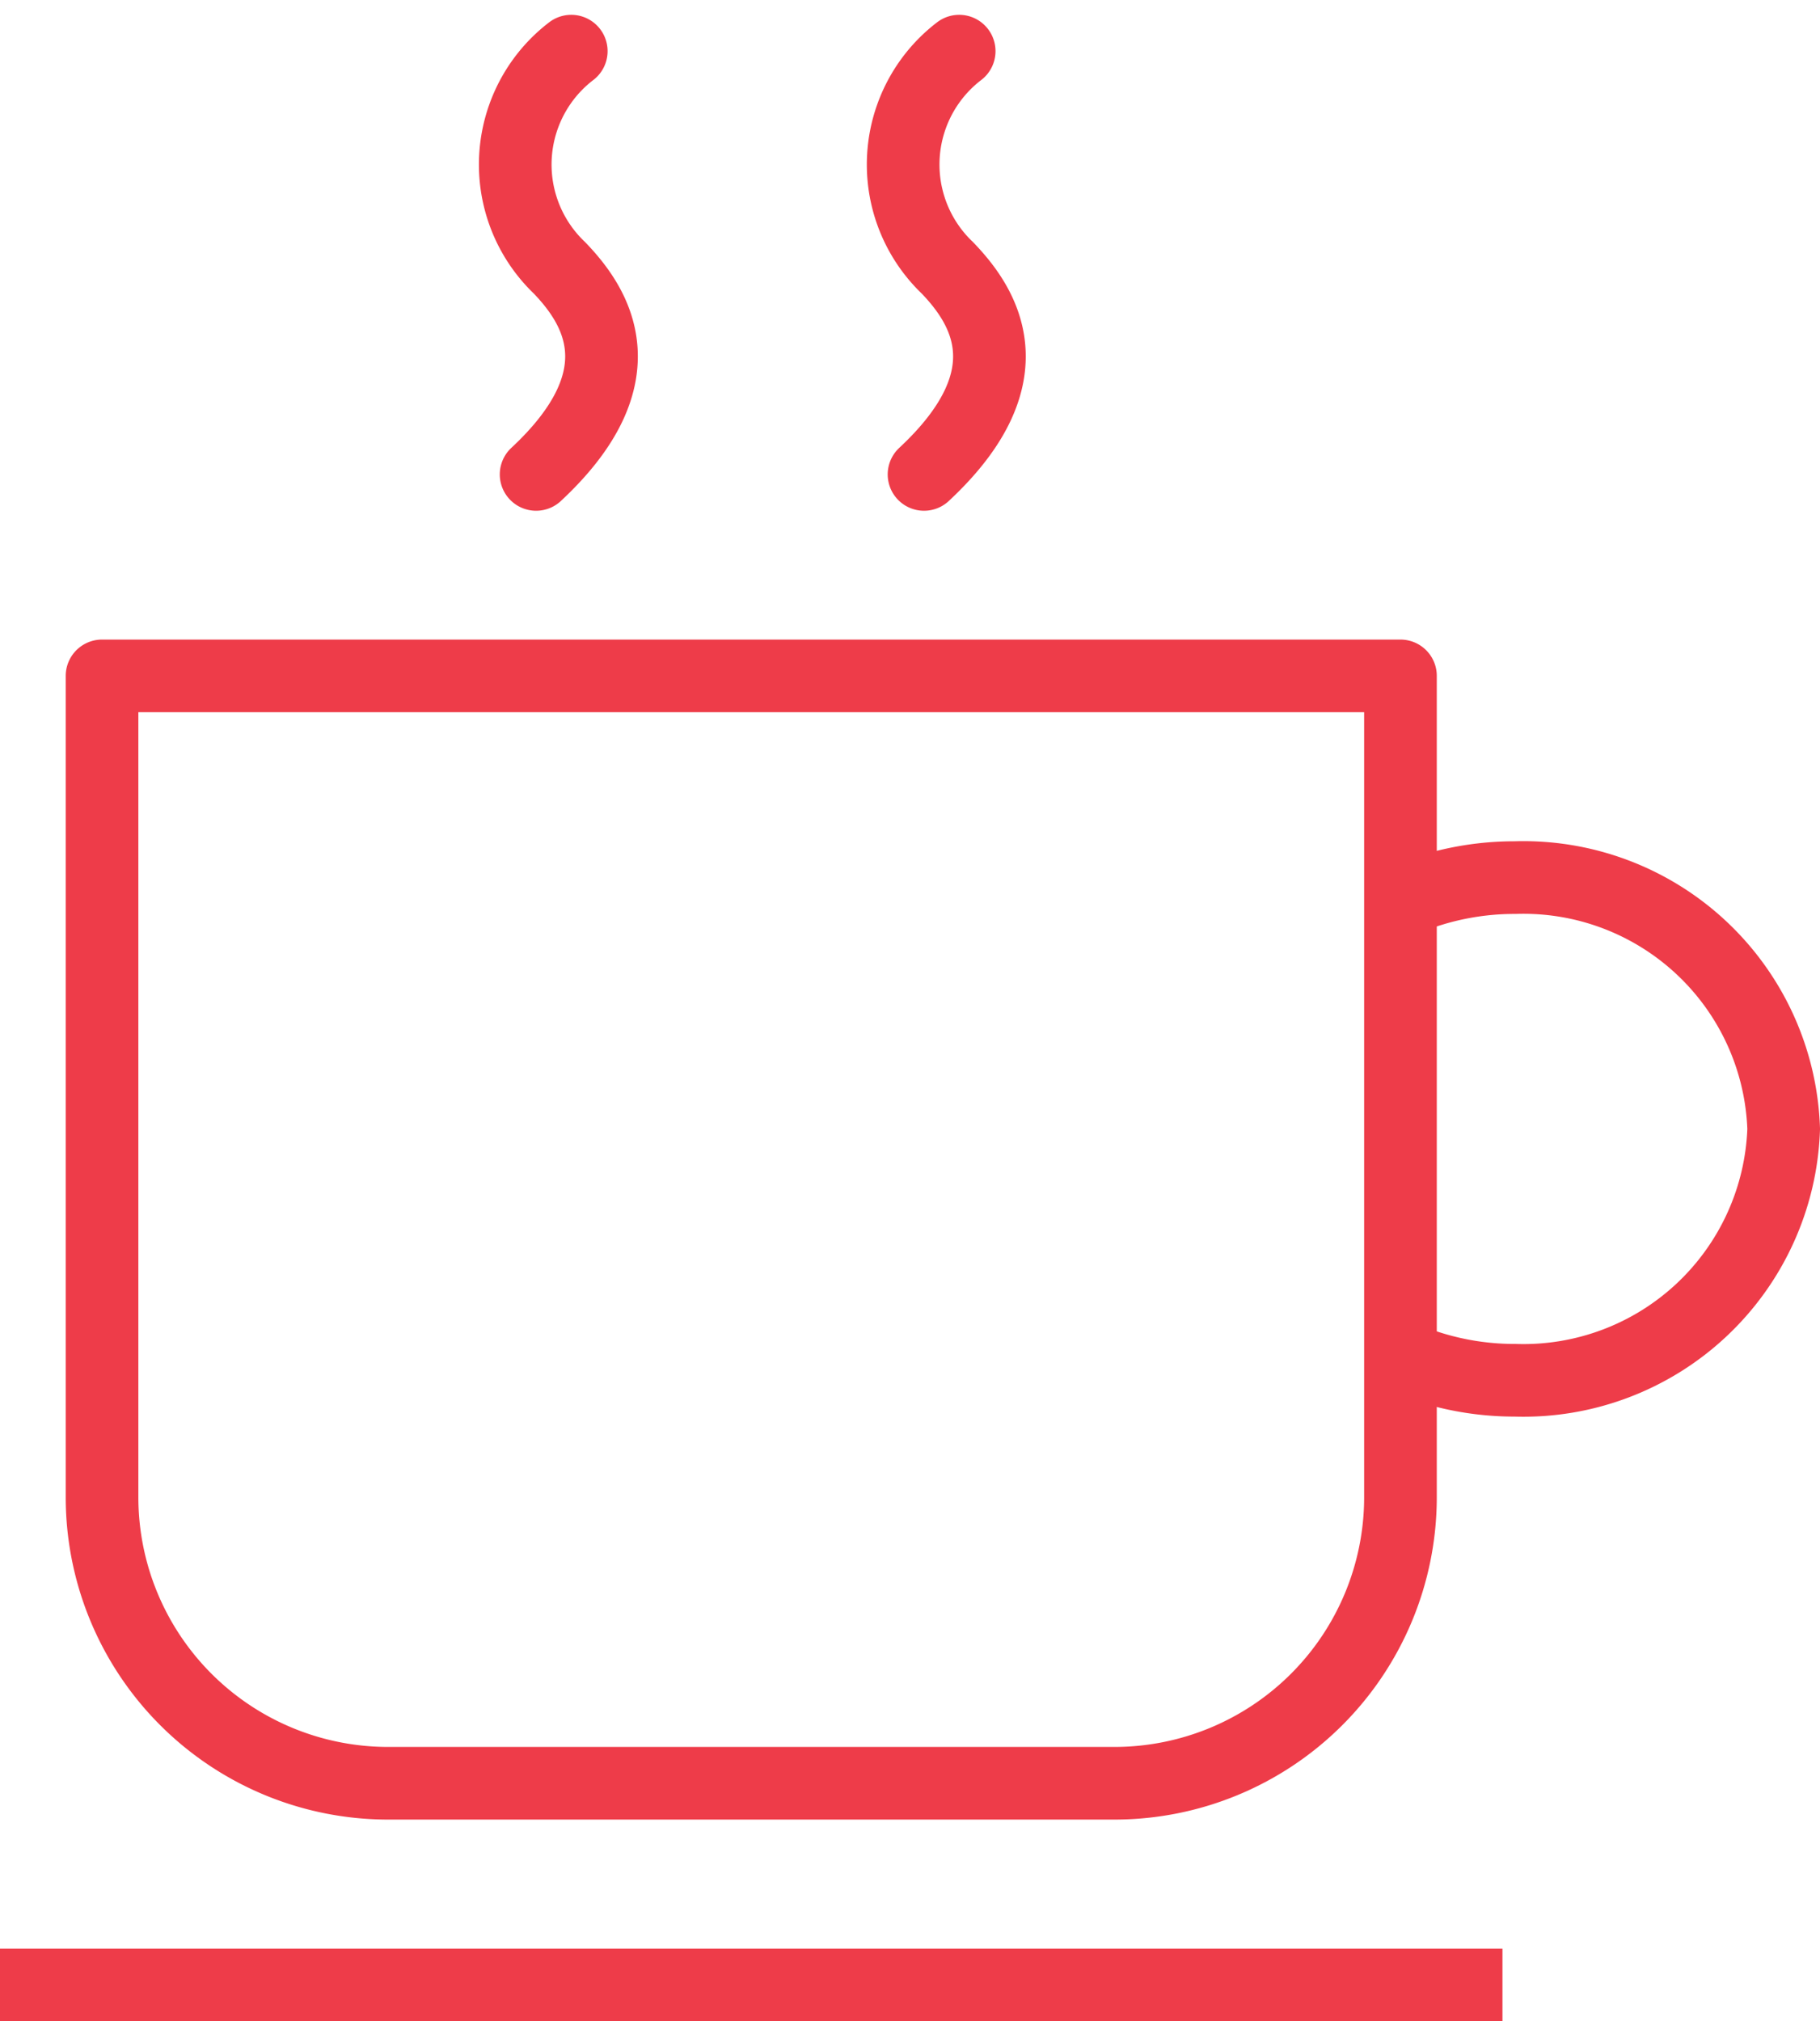
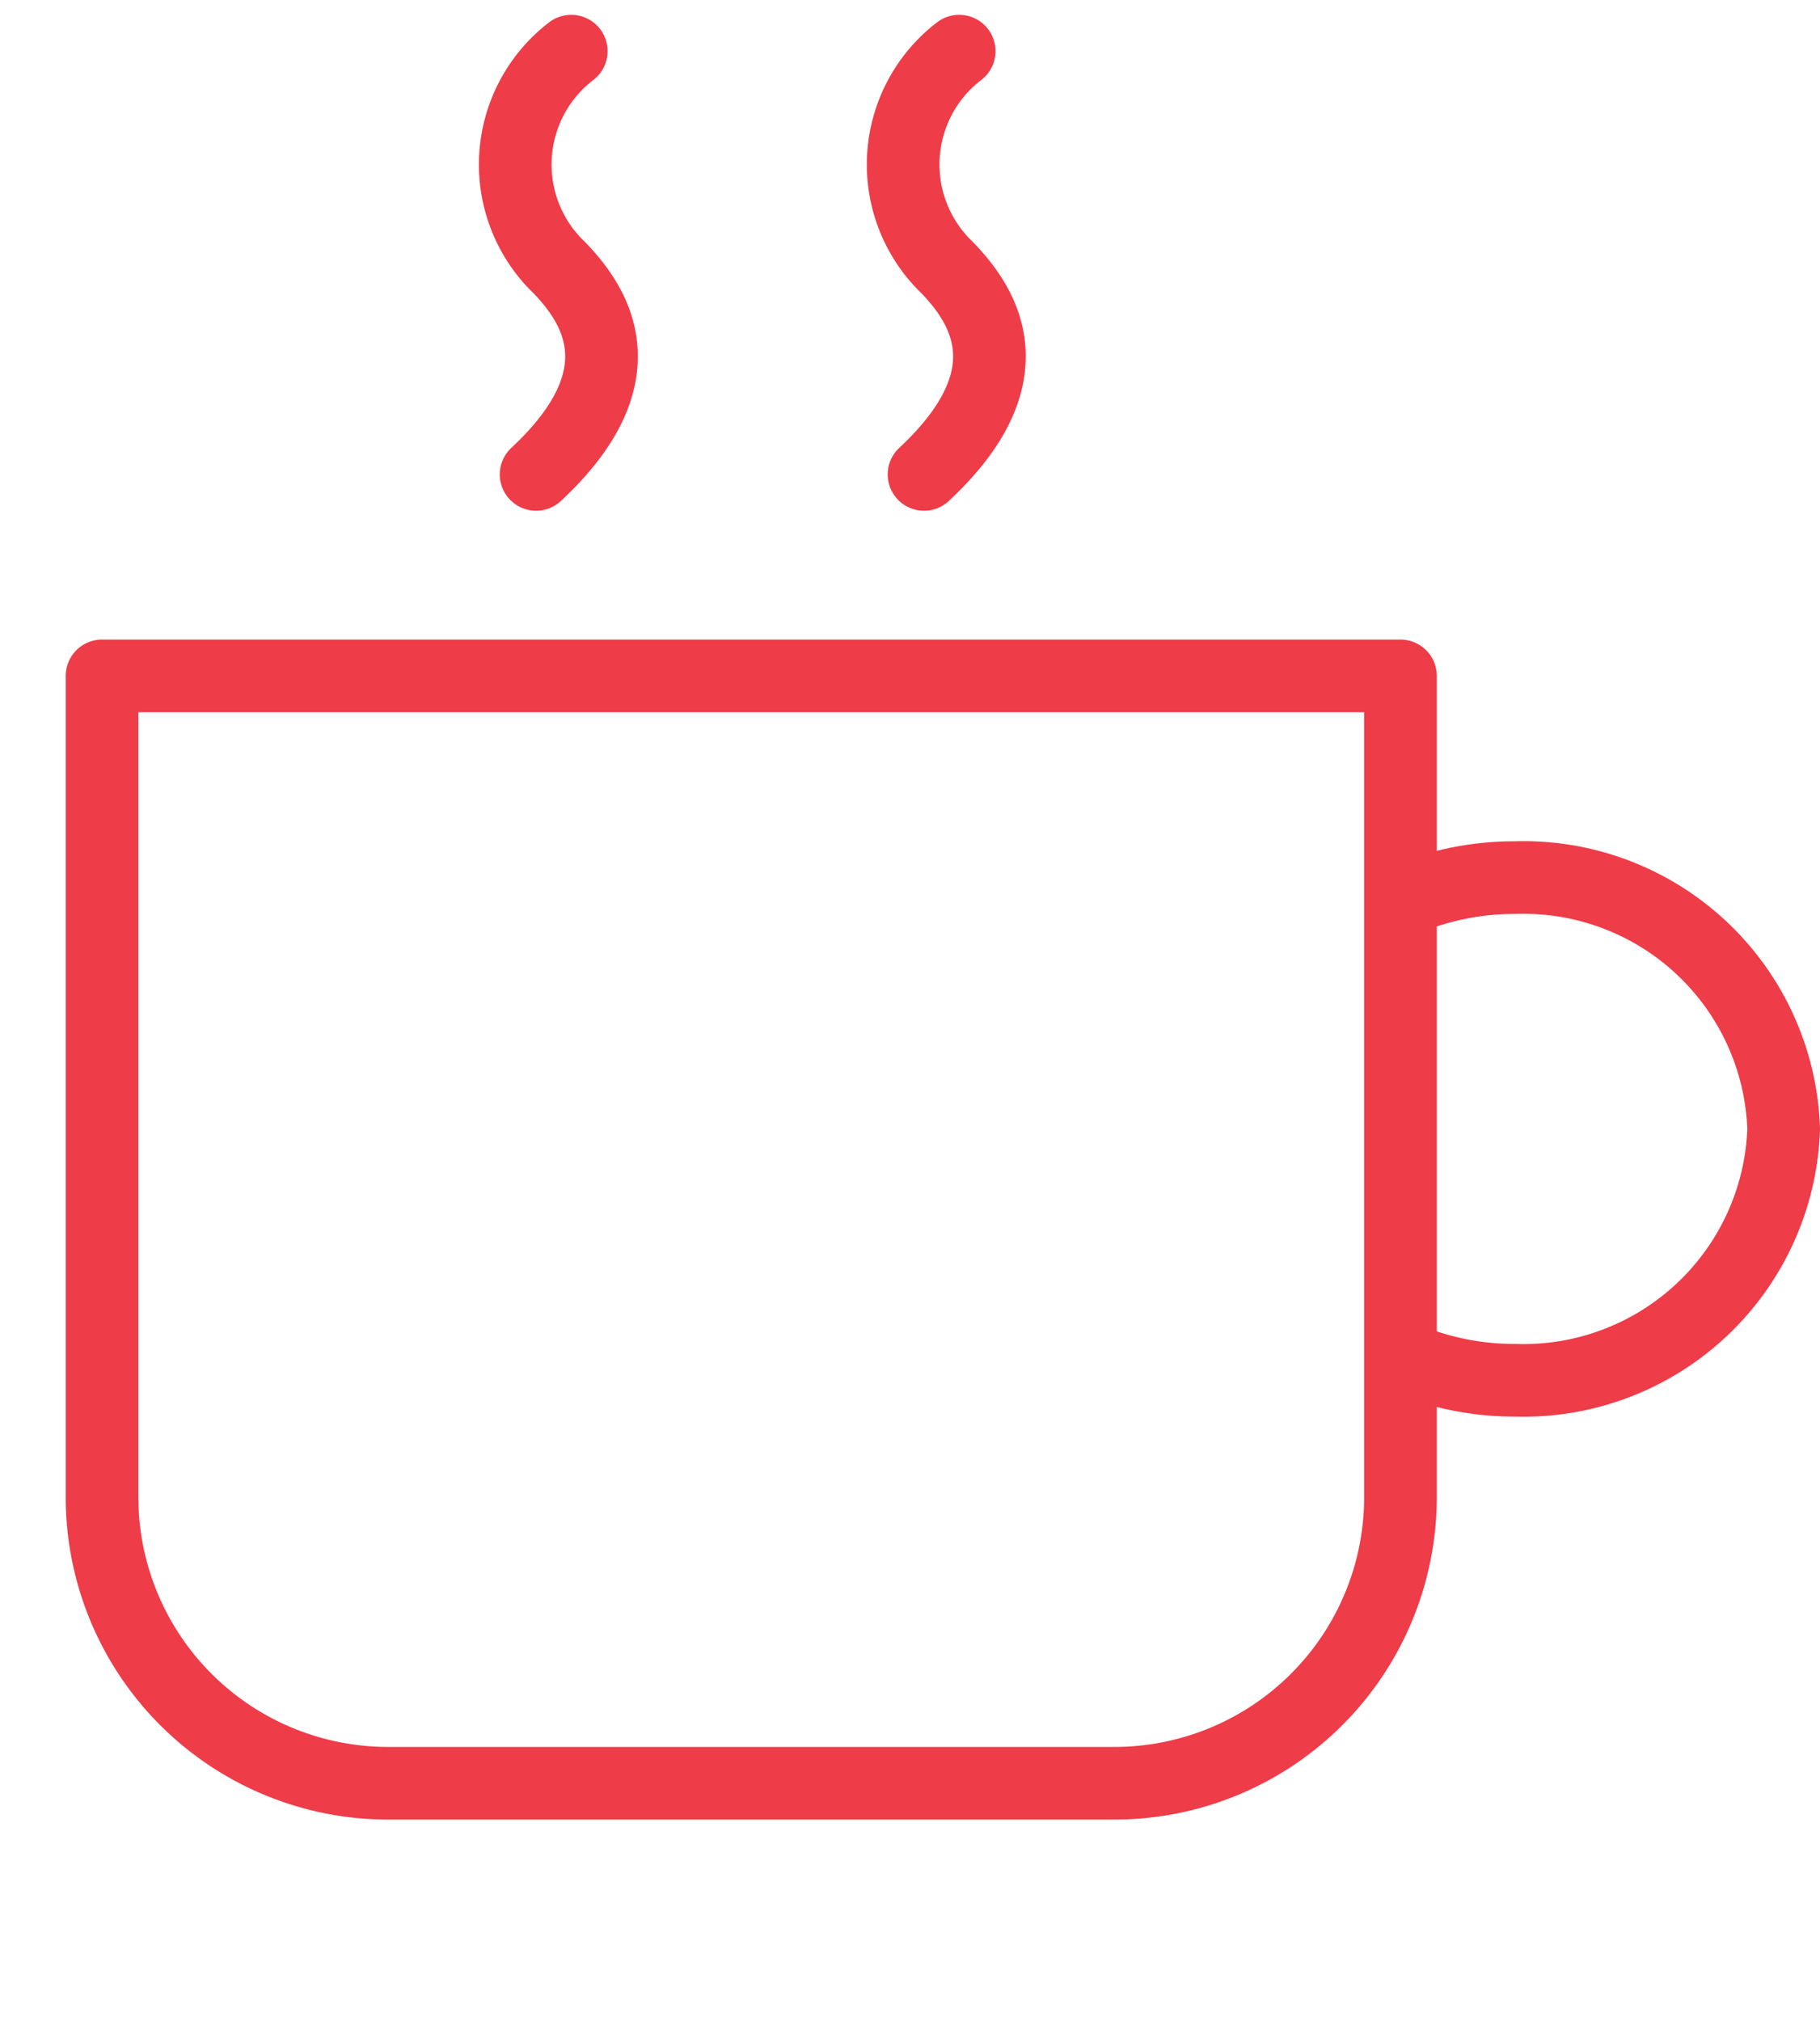
<svg xmlns="http://www.w3.org/2000/svg" width="37.581" height="41.735" viewBox="0 0 37.581 41.735">
  <g id="Group_1109" data-name="Group 1109" transform="translate(-581.723 -3657.397)">
    <path id="Path_4616" data-name="Path 4616" d="M44.78,30.135a5.854,5.854,0,0,1,2.227-.435,5.377,5.377,0,0,1,5.547,5.189,5.377,5.377,0,0,1-5.547,5.19,5.842,5.842,0,0,1-2.116-.392" transform="translate(566 3645.818)" fill="none" stroke="#ee3c49" stroke-miterlimit="10" stroke-width="1.5" />
-     <line id="Line_203" data-name="Line 203" x2="31.024" transform="translate(581.723 3698.383)" fill="none" stroke="#ee3c49" stroke-miterlimit="10" stroke-width="1.5" />
    <path id="Path_4617" data-name="Path 4617" d="M44.641,42.513A5.908,5.908,0,0,1,38.75,48.4H23.72a5.908,5.908,0,0,1-5.89-5.891V25.535H44.641Z" transform="translate(566 3645.818)" fill="none" stroke="#ee3c49" stroke-linejoin="round" stroke-width="1.5" />
    <path id="Path_4618" data-name="Path 4618" d="M27.519,12.635a2.948,2.948,0,0,0-.242,4.476c.726.756,1.724,2.208-.484,4.264" transform="translate(566 3645.818)" fill="none" stroke="#ee3c49" stroke-linecap="round" stroke-miterlimit="10" stroke-width="1.5" />
    <path id="Path_4619" data-name="Path 4619" d="M35.529,12.635a2.948,2.948,0,0,0-.242,4.476c.726.756,1.724,2.208-.484,4.264" transform="translate(566 3645.818)" fill="none" stroke="#ee3c49" stroke-linecap="round" stroke-miterlimit="10" stroke-width="1.5" />
  </g>
</svg>